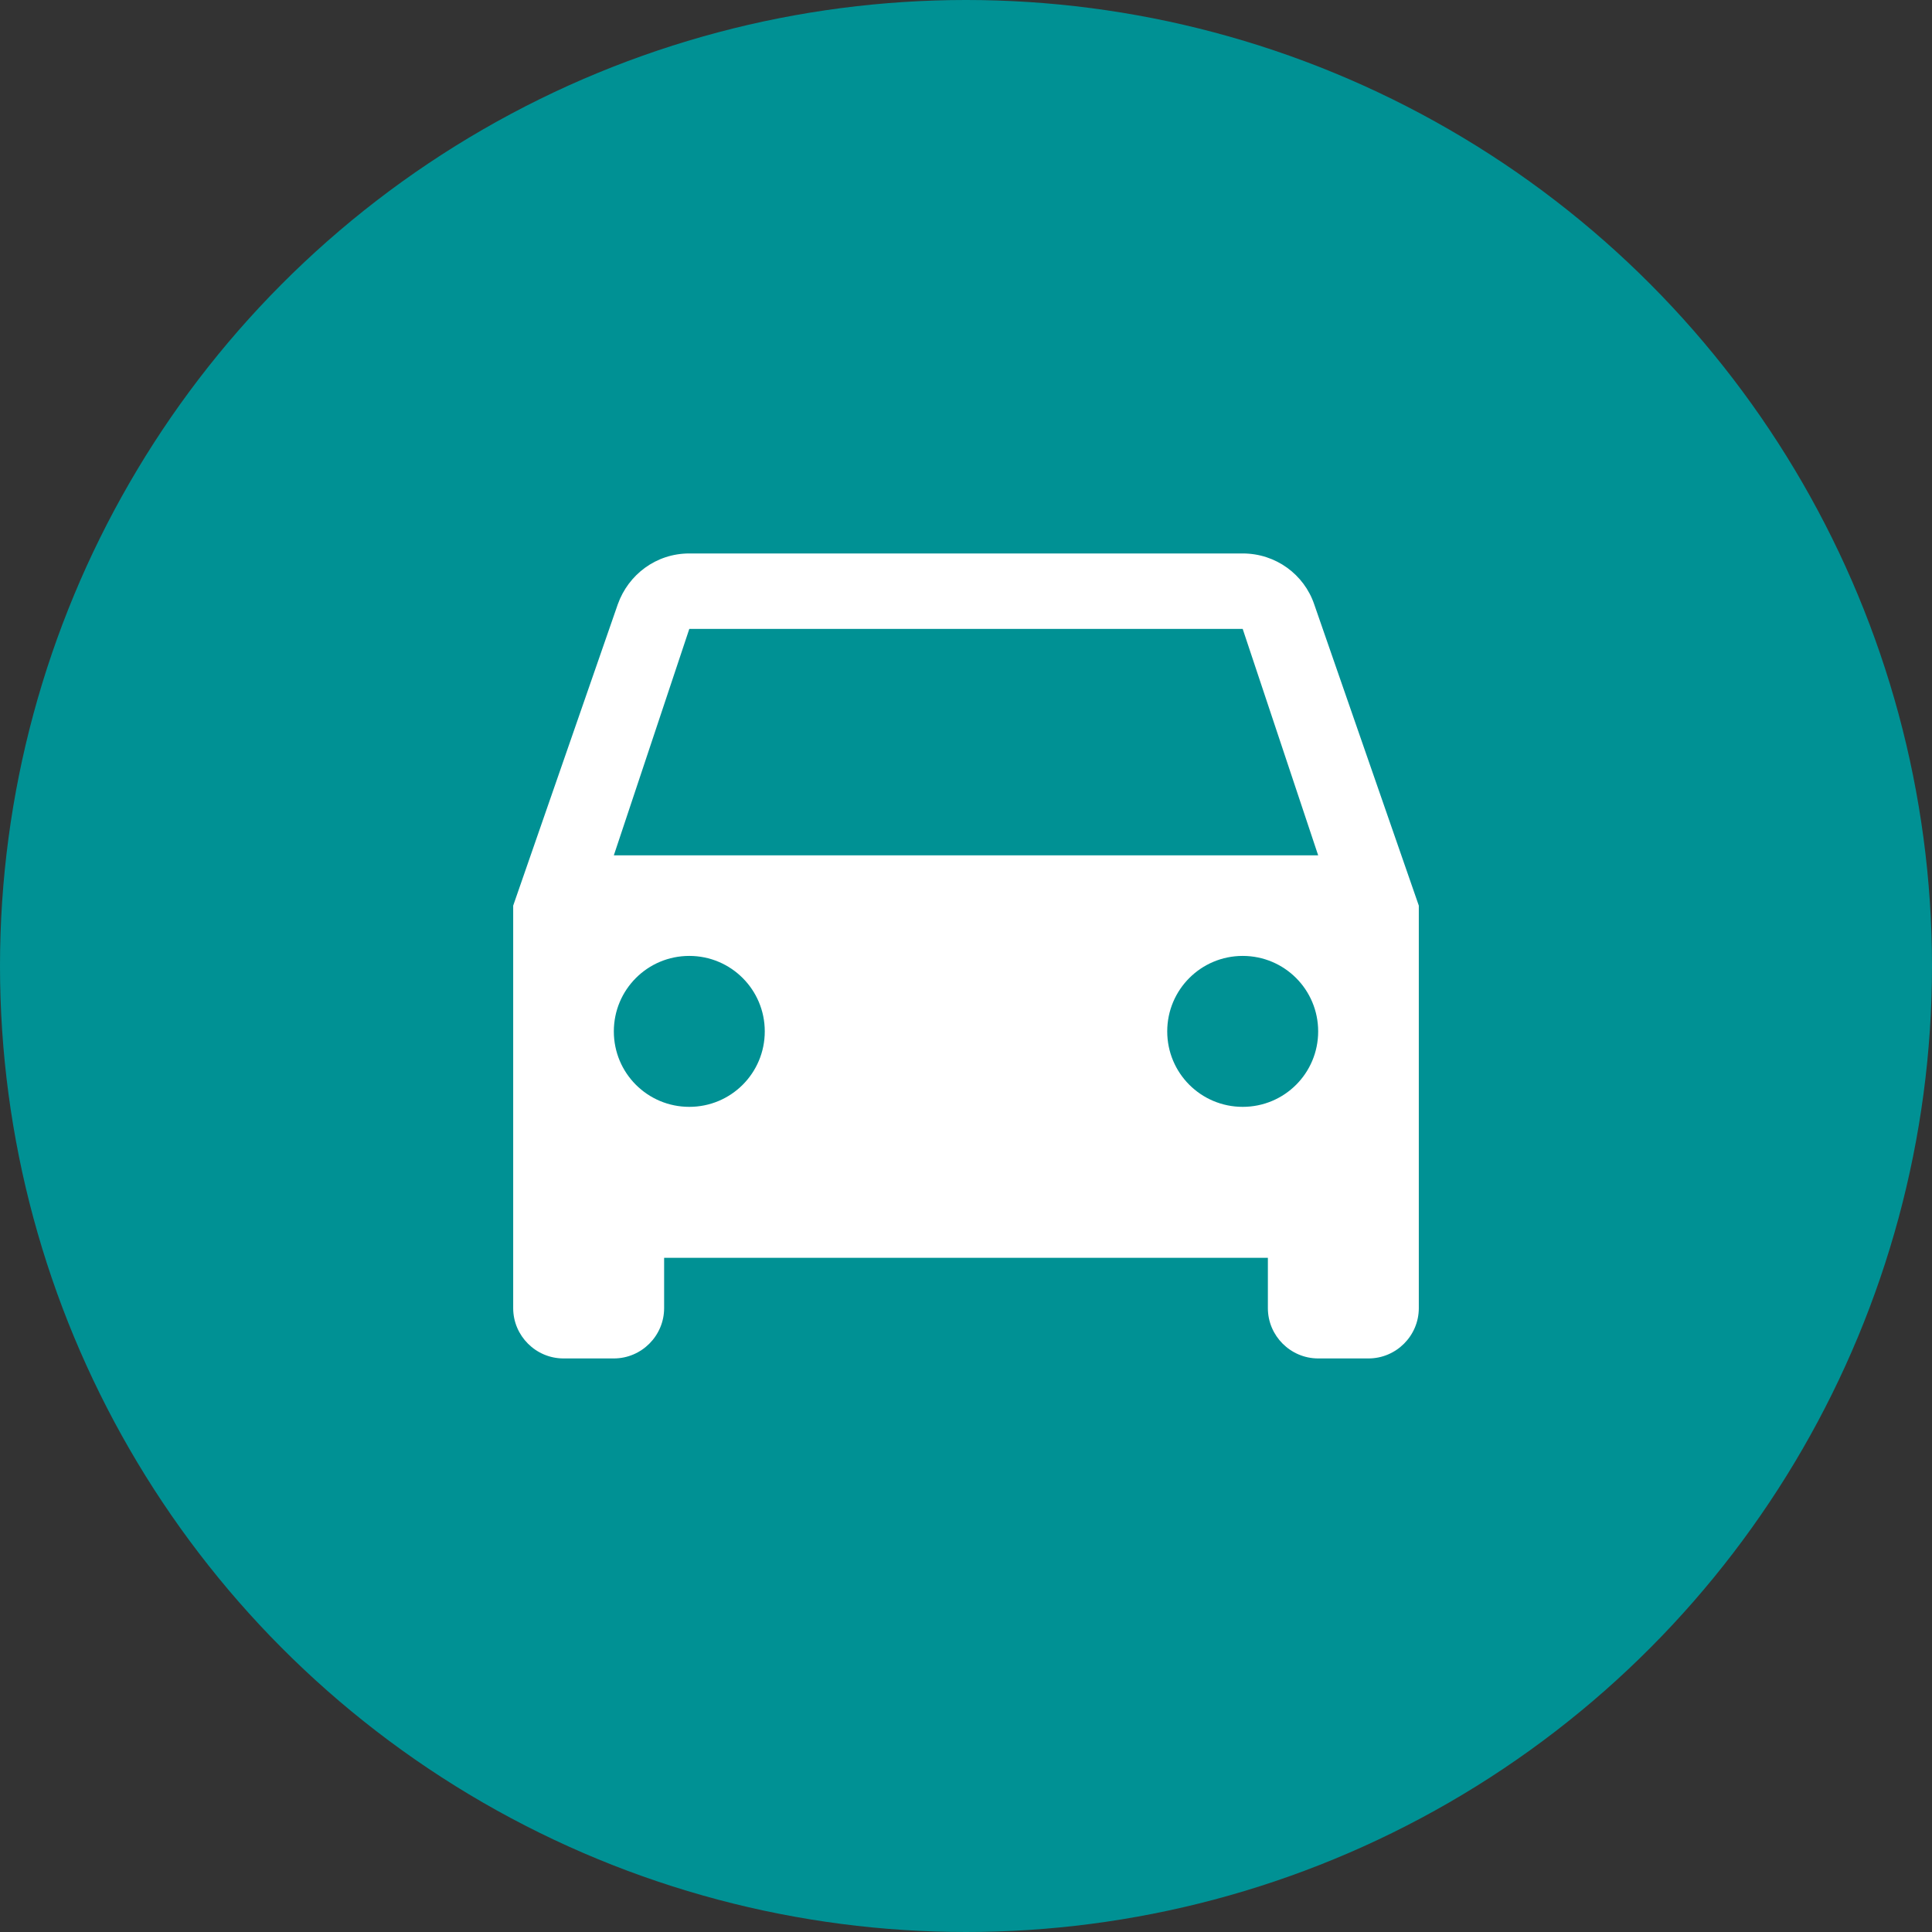
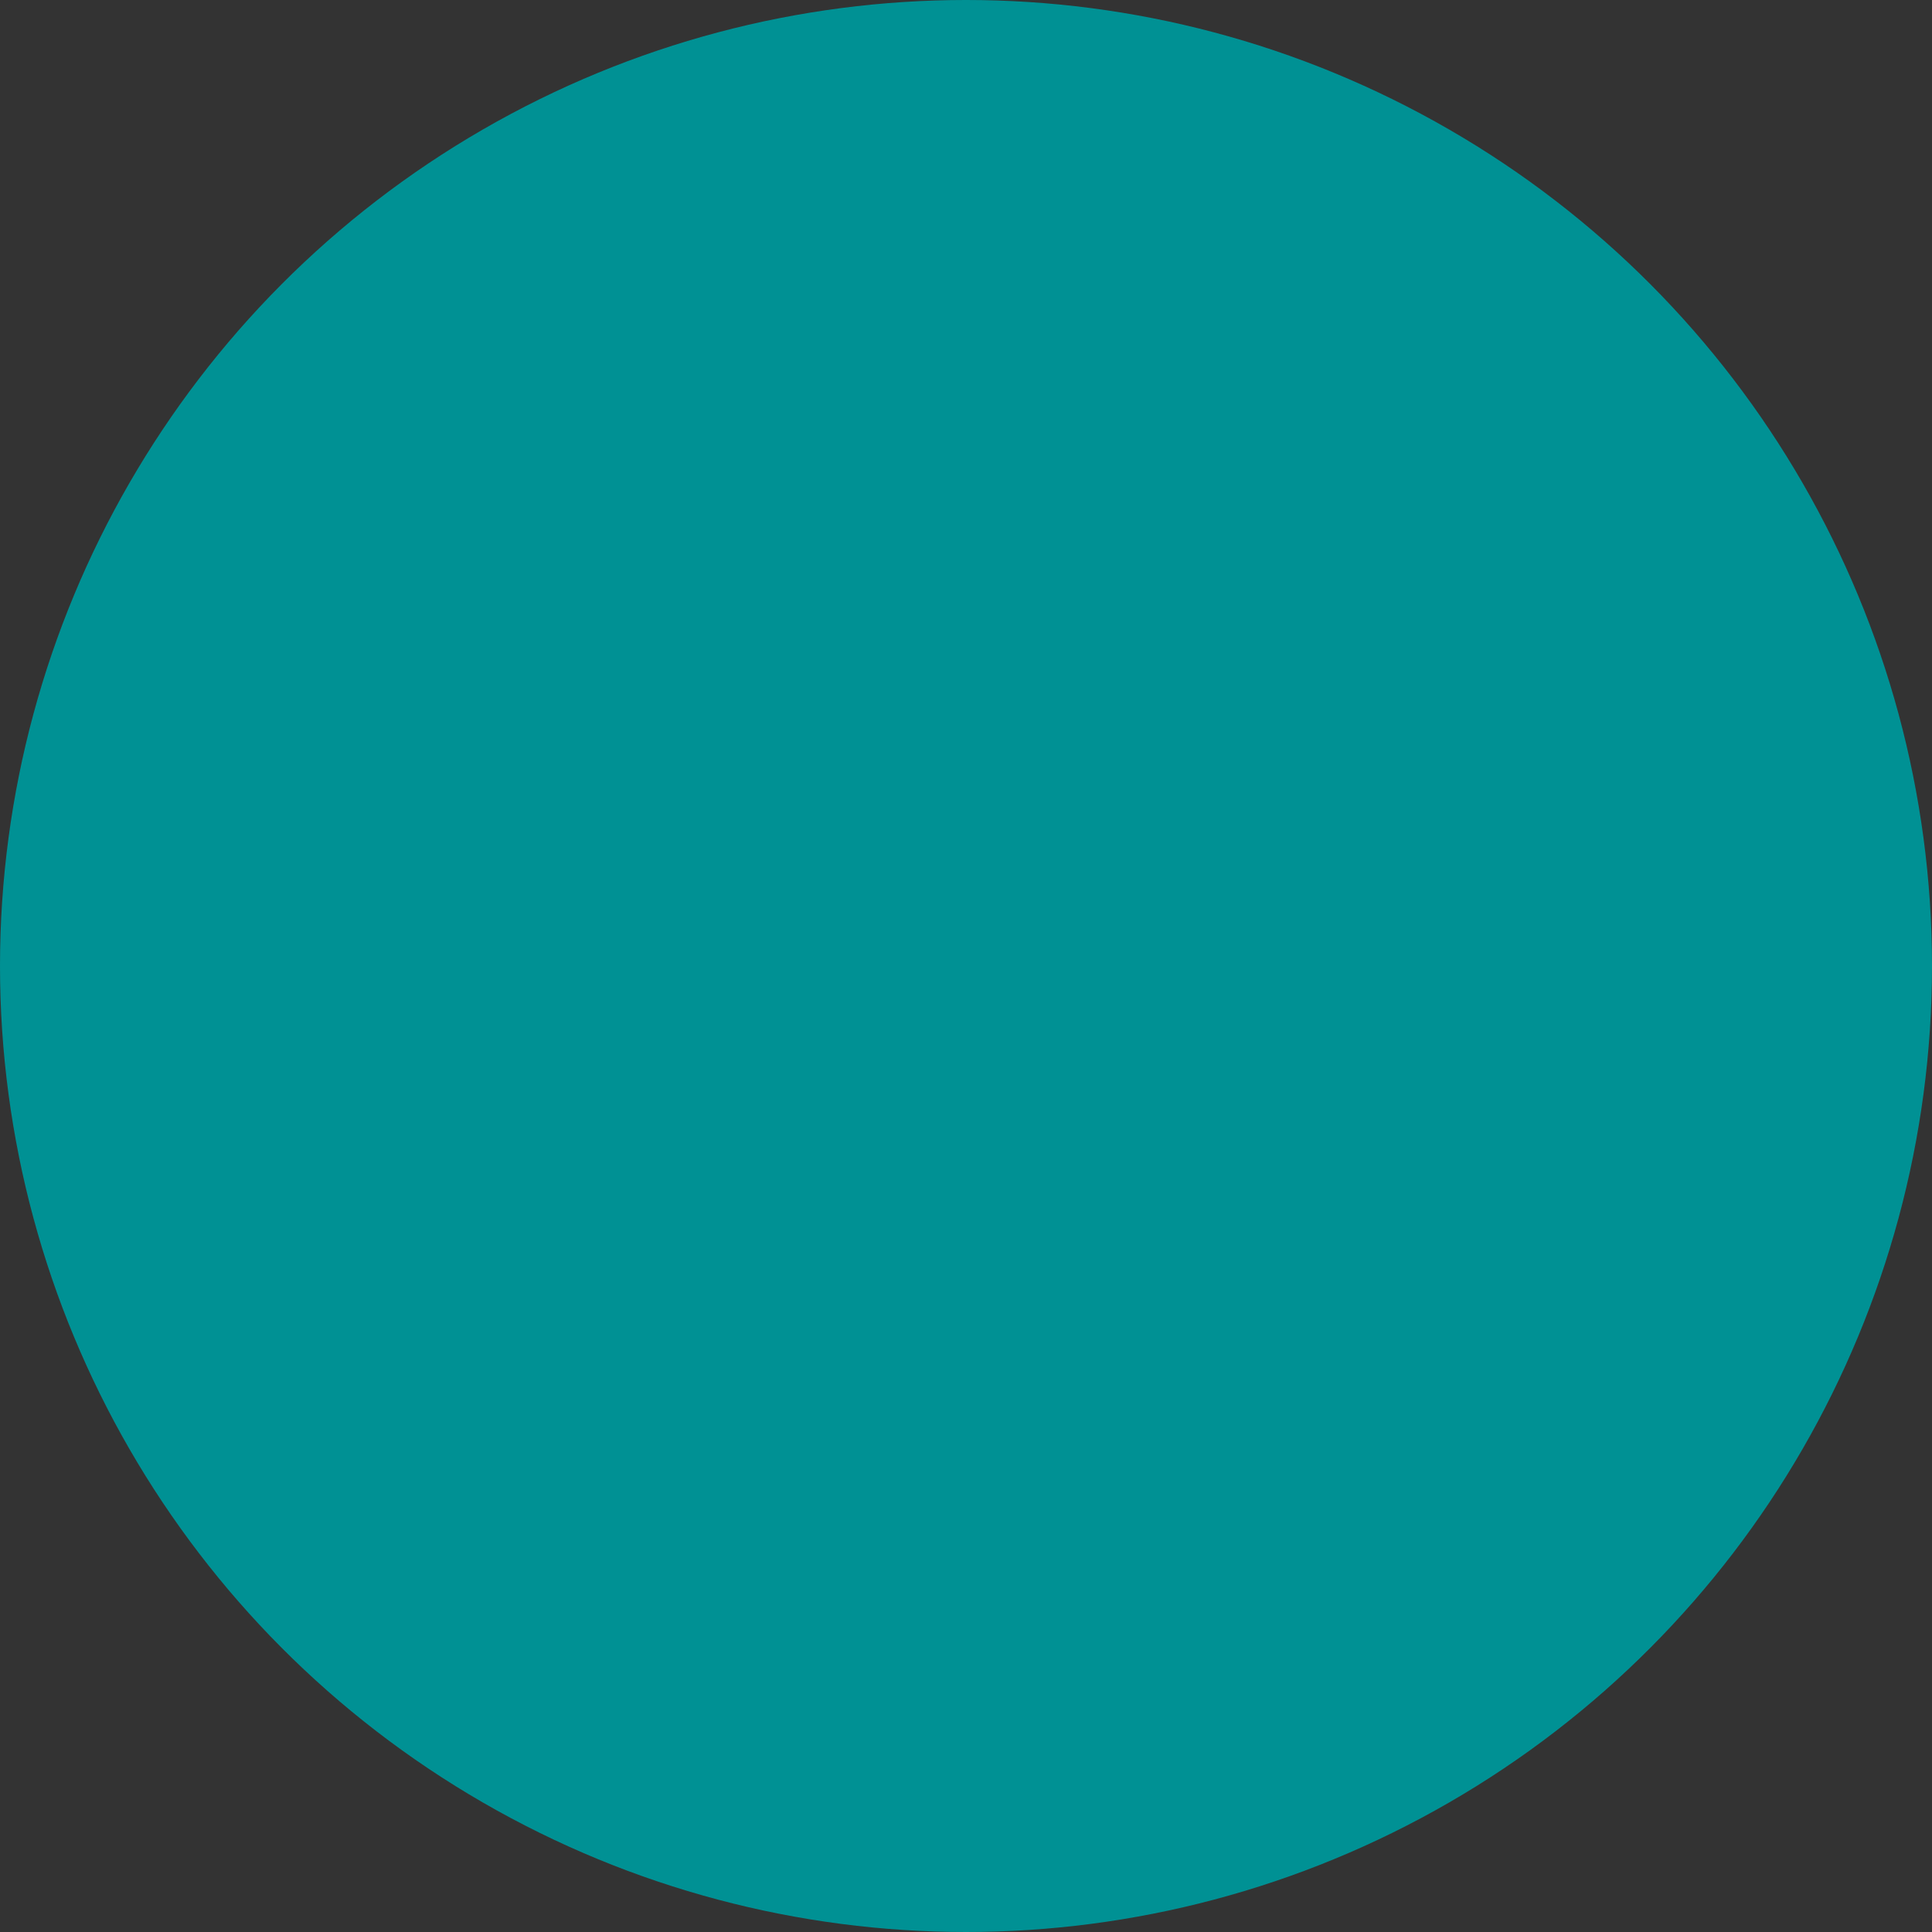
<svg xmlns="http://www.w3.org/2000/svg" width="32" height="32" viewBox="0 0 32 32">
  <rect x="0" y="0" width="32" height="32" fill="#333333" stroke="none" />
  <g fill="none" fill-rule="evenodd">
    <circle cx="16" cy="16" r="16" fill="#009194" />
-     <path fill="#FFF" d="M15.767,5.008 C15.6,4.517 15.133,4.167 14.583,4.167 L5.417,4.167 C4.867,4.167 4.408,4.517 4.233,5.008 L2.5,10 L2.5,16.667 C2.5,17.125 2.875,17.5 3.333,17.5 L4.167,17.5 C4.625,17.5 5,17.125 5,16.667 L5,15.833 L15,15.833 L15,16.667 C15,17.125 15.375,17.5 15.833,17.5 L16.667,17.5 C17.125,17.5 17.5,17.125 17.5,16.667 L17.5,10 L15.767,5.008 Z M5.417,13.333 C4.725,13.333 4.167,12.775 4.167,12.083 C4.167,11.392 4.725,10.833 5.417,10.833 C6.108,10.833 6.667,11.392 6.667,12.083 C6.667,12.775 6.108,13.333 5.417,13.333 Z M14.583,13.333 C13.892,13.333 13.333,12.775 13.333,12.083 C13.333,11.392 13.892,10.833 14.583,10.833 C15.275,10.833 15.833,11.392 15.833,12.083 C15.833,12.775 15.275,13.333 14.583,13.333 Z M4.167,9.167 L5.417,5.417 L14.583,5.417 L15.833,9.167 L4.167,9.167 Z" transform="translate(6 5)" />
  </g>
</svg>